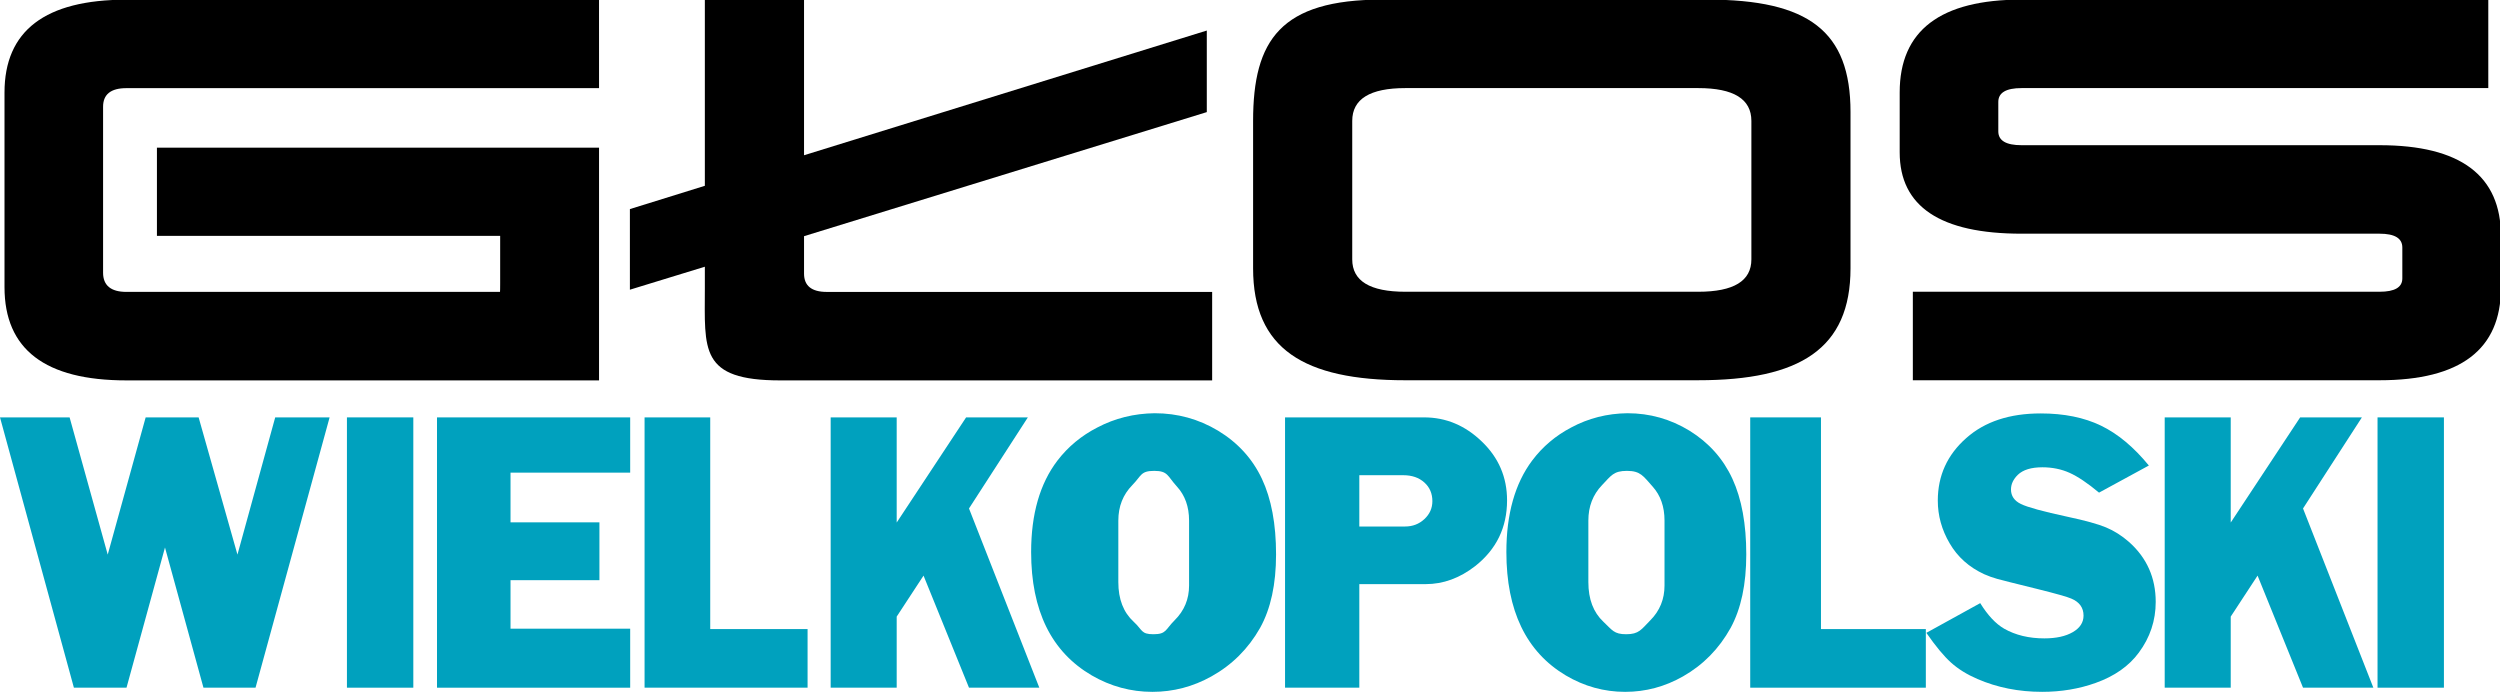
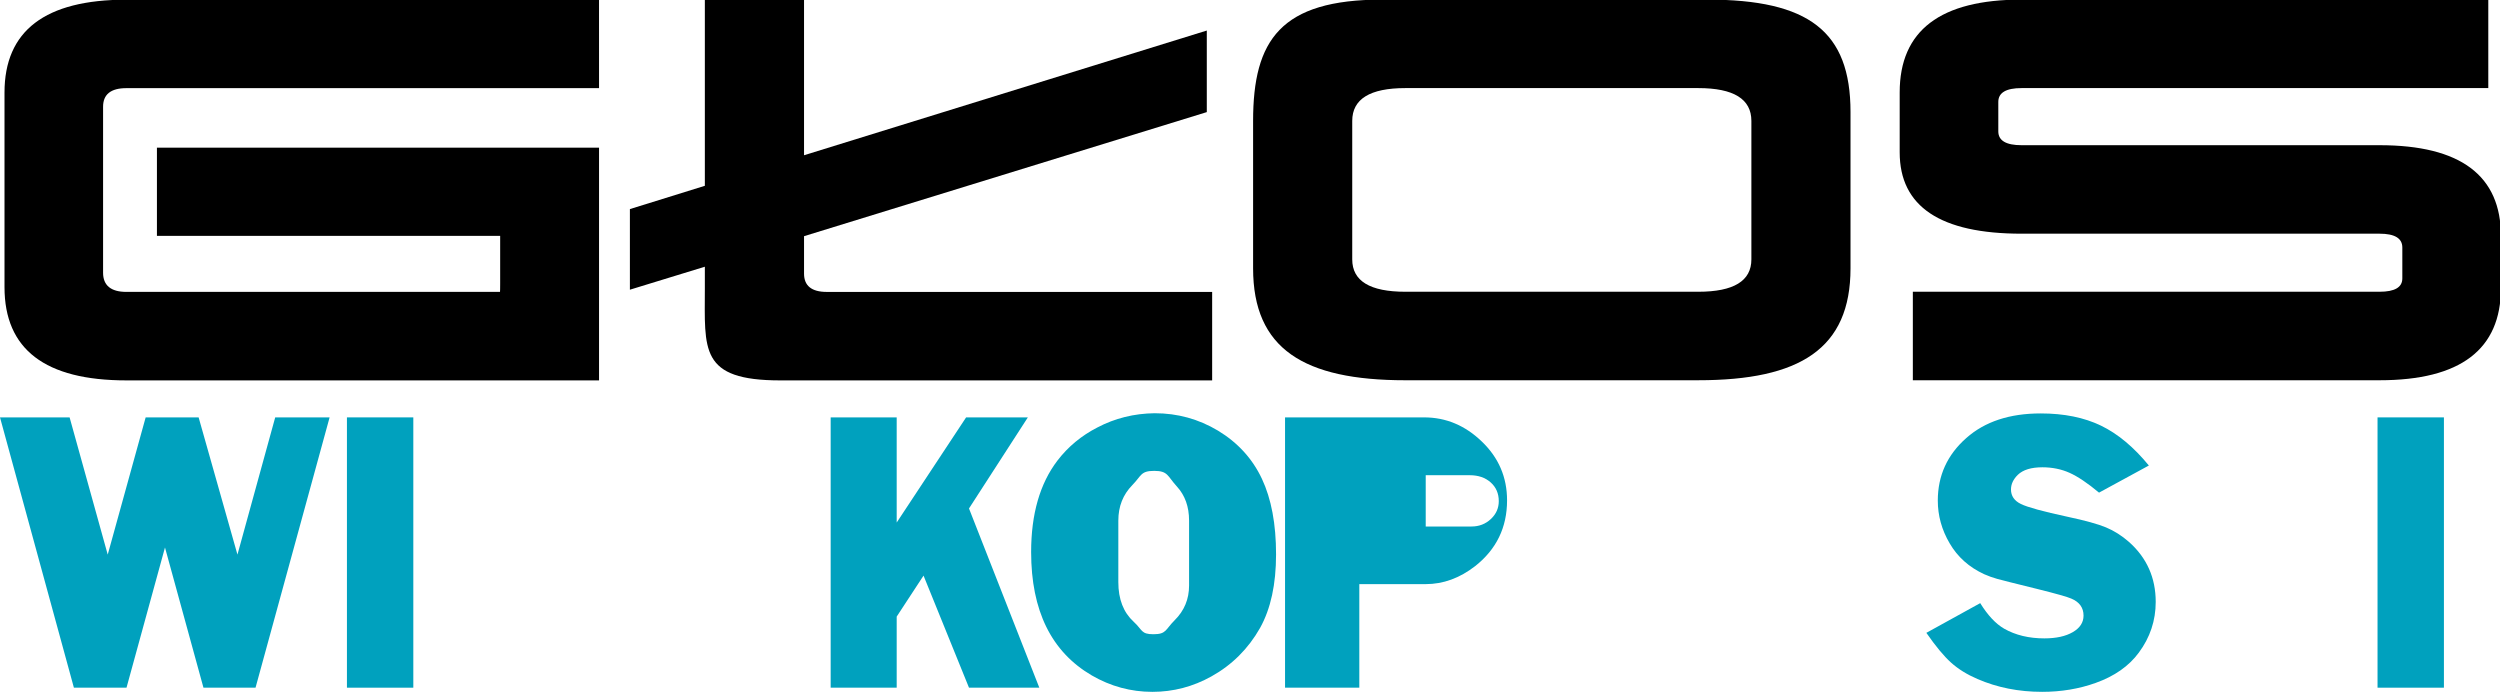
<svg xmlns="http://www.w3.org/2000/svg" version="1.1" width="248.11" height="68.662" id="svg2848">
  <defs id="defs2850" />
  <g transform="translate(-146.46,-410.174)" id="layer1" />
  <g transform="translate(-26.929,-146.429)" id="layer2" />
  <g transform="translate(-26.929,-146.429)" id="layer3">
    <g id="g3731" style="fill:#00a1be;fill-opacity:1">
      <path d="m 43.302,200.764 -3.818,13.914 -5.221,0 -7.334,-26.826 6.908,0 3.783,13.619 3.765,-13.619 5.256,0 3.854,13.619 3.747,-13.619 5.399,0 -7.352,26.826 -5.168,0 -3.818,-13.914 z" id="path3695" style="font-size:38.26px;font-style:normal;font-variant:normal;font-weight:normal;font-stretch:normal;text-align:start;line-height:100%;writing-mode:lr-tb;text-anchor:start;fill:#00a1be;fill-opacity:1;stroke:none;font-family:LargoD;-inkscape-font-specification:LargoD" />
      <path d="m 67.948,187.852 0,26.826 -6.588,0 0,-26.826 z" id="path3697" style="font-size:38.26px;font-style:normal;font-variant:normal;font-weight:normal;font-stretch:normal;text-align:start;line-height:100%;writing-mode:lr-tb;text-anchor:start;fill:#00a1be;fill-opacity:1;stroke:none;font-family:LargoD;-inkscape-font-specification:LargoD" />
-       <path d="m 77.595,208.822 11.876,0 0,5.857 -19.172,0 0,-26.826 19.172,0 0,5.483 -11.876,0 0,4.933 8.823,0 0,5.739 -8.823,0 z" id="path3699" style="font-size:38.26px;font-style:normal;font-variant:normal;font-weight:normal;font-stretch:normal;text-align:start;line-height:100%;writing-mode:lr-tb;text-anchor:start;fill:#00a1be;fill-opacity:1;stroke:none;font-family:LargoD;-inkscape-font-specification:LargoD" />
-       <path d="m 97.415,208.861 9.661,0 0,5.817 -16.178,0 0,-26.826 6.517,0 z" id="path3701" style="font-size:38.26px;font-style:normal;font-variant:normal;font-weight:normal;font-stretch:normal;text-align:start;line-height:100%;writing-mode:lr-tb;text-anchor:start;fill:#00a1be;fill-opacity:1;stroke:none;font-family:LargoD;-inkscape-font-specification:LargoD" />
      <path d="m 115.92,207.623 0,7.055 -6.553,0 0,-26.826 6.553,0 0,10.436 6.89,-10.436 6.127,0 -5.842,9.04 6.979,17.786 -6.979,0 -4.511,-11.123 z" id="path3703" style="font-size:38.26px;font-style:normal;font-variant:normal;font-weight:normal;font-stretch:normal;text-align:start;line-height:100%;writing-mode:lr-tb;text-anchor:start;fill:#00a1be;fill-opacity:1;stroke:none;font-family:LargoD;-inkscape-font-specification:LargoD" />
      <path d="m 141.535,187.44 c 2.257,2e-5 4.348,0.577 6.275,1.729 1.966,1.192 3.418,2.784 4.355,4.776 0.937,1.992 1.405,4.494 1.405,7.507 -2e-5,2.961 -0.528,5.391 -1.584,7.291 -1.174,2.07 -2.784,3.675 -4.83,4.815 -1.834,1.022 -3.787,1.533 -5.859,1.533 -2.138,0 -4.144,-0.544 -6.017,-1.631 -4.012,-2.345 -6.017,-6.426 -6.017,-12.244 0,-3.773 0.871,-6.8 2.613,-9.08 1.056,-1.376 2.375,-2.47 3.959,-3.282 1.742,-0.917 3.642,-1.389 5.701,-1.415 z m -3.619,10.652 0,6.112 c -1e-5,1.69 0.508,3 1.524,3.931 0.897,0.825 0.716,1.238 1.957,1.238 1.306,1e-5 1.178,-0.465 2.115,-1.395 0.95,-0.943 1.425,-2.09 1.425,-3.439 l 0,-6.446 c -3e-5,-1.376 -0.403,-2.502 -1.207,-3.38 -0.95,-1.035 -0.868,-1.553 -2.254,-1.553 -1.359,2e-5 -1.251,0.472 -2.174,1.415 -0.924,0.943 -1.386,2.116 -1.386,3.518 z" id="path3705" style="font-size:38.26px;font-style:normal;font-variant:normal;font-weight:normal;font-stretch:normal;text-align:start;line-height:100%;writing-mode:lr-tb;text-anchor:start;fill:#00a1be;fill-opacity:1;stroke:none;font-family:LargoD;-inkscape-font-specification:LargoD" />
-       <path d="m 161.833,204.4 0,10.278 -7.371,0 0,-26.826 13.801,0 c 2.163,2e-5 4.073,0.799 5.729,2.398 1.669,1.598 2.504,3.544 2.504,5.837 -2e-5,2.686 -1.055,4.861 -3.165,6.525 -1.536,1.192 -3.172,1.788 -4.908,1.788 z m 0,-5.719 4.547,0 c 0.748,2e-5 1.385,-0.246 1.913,-0.737 0.527,-0.491 0.791,-1.084 0.791,-1.779 -2e-5,-0.76 -0.267,-1.379 -0.801,-1.857 -0.534,-0.478 -1.229,-0.717 -2.083,-0.717 l -4.367,0 z" id="path3707" style="font-size:38.26px;font-style:normal;font-variant:normal;font-weight:normal;font-stretch:normal;text-align:start;line-height:100%;writing-mode:lr-tb;text-anchor:start;fill:#00a1be;fill-opacity:1;stroke:none;font-family:LargoD;-inkscape-font-specification:LargoD" />
-       <path d="m 188.449,187.44 c 2.21,2e-5 4.259,0.577 6.146,1.729 1.926,1.192 3.347,2.784 4.265,4.776 0.918,1.992 1.376,4.494 1.376,7.507 -3e-5,2.961 -0.517,5.391 -1.551,7.291 -1.15,2.07 -2.727,3.675 -4.73,4.815 -1.797,1.022 -3.709,1.533 -5.739,1.533 -2.094,0 -4.058,-0.544 -5.894,-1.631 -3.929,-2.345 -5.894,-6.426 -5.894,-12.244 0,-3.773 0.853,-6.8 2.559,-9.08 1.034,-1.376 2.326,-2.47 3.877,-3.282 1.706,-0.917 3.567,-1.389 5.583,-1.415 z m -3.885,10.652 0,6.112 c -1e-5,1.69 0.498,3 1.493,3.931 0.879,0.825 1.042,1.238 2.257,1.238 1.28,1e-5 1.494,-0.465 2.412,-1.395 0.931,-0.943 1.396,-2.09 1.396,-3.439 l 0,-6.446 c 0,-1.376 -0.394,-2.502 -1.183,-3.38 -0.931,-1.035 -1.191,-1.553 -2.548,-1.553 -1.331,2e-5 -1.565,0.472 -2.47,1.415 -0.905,0.943 -1.357,2.116 -1.357,3.518 z" id="path3709" style="font-size:38.26px;font-style:normal;font-variant:normal;font-weight:normal;font-stretch:normal;text-align:start;line-height:100%;writing-mode:lr-tb;text-anchor:start;fill:#00a1be;fill-opacity:1;stroke:none;font-family:LargoD;-inkscape-font-specification:LargoD" />
-       <path d="m 207.649,208.861 10.407,0 0,5.817 -17.428,0 0,-26.826 7.021,0 z" id="path3711" style="font-size:38.26px;font-style:normal;font-variant:normal;font-weight:normal;font-stretch:normal;text-align:start;line-height:100%;writing-mode:lr-tb;text-anchor:start;fill:#00a1be;fill-opacity:1;stroke:none;font-family:LargoD;-inkscape-font-specification:LargoD" />
+       <path d="m 161.833,204.4 0,10.278 -7.371,0 0,-26.826 13.801,0 c 2.163,2e-5 4.073,0.799 5.729,2.398 1.669,1.598 2.504,3.544 2.504,5.837 -2e-5,2.686 -1.055,4.861 -3.165,6.525 -1.536,1.192 -3.172,1.788 -4.908,1.788 m 0,-5.719 4.547,0 c 0.748,2e-5 1.385,-0.246 1.913,-0.737 0.527,-0.491 0.791,-1.084 0.791,-1.779 -2e-5,-0.76 -0.267,-1.379 -0.801,-1.857 -0.534,-0.478 -1.229,-0.717 -2.083,-0.717 l -4.367,0 z" id="path3707" style="font-size:38.26px;font-style:normal;font-variant:normal;font-weight:normal;font-stretch:normal;text-align:start;line-height:100%;writing-mode:lr-tb;text-anchor:start;fill:#00a1be;fill-opacity:1;stroke:none;font-family:LargoD;-inkscape-font-specification:LargoD" />
      <path d="m 240.192,192.628 -4.947,2.692 c -1.13,-0.943 -2.105,-1.598 -2.923,-1.965 -0.818,-0.367 -1.719,-0.55 -2.703,-0.55 -1.104,3e-5 -1.915,0.249 -2.434,0.747 -0.452,0.445 -0.678,0.93 -0.678,1.454 0,0.642 0.329,1.123 0.988,1.444 0.658,0.321 2.204,0.744 4.638,1.268 1.729,0.367 2.996,0.717 3.8,1.051 0.805,0.334 1.566,0.816 2.284,1.444 1.769,1.572 2.653,3.557 2.653,5.955 -2e-5,1.847 -0.559,3.524 -1.676,5.031 -0.984,1.336 -2.414,2.339 -4.289,3.007 -1.649,0.59 -3.418,0.884 -5.307,0.884 -2.327,0 -4.469,-0.426 -6.424,-1.277 -1.037,-0.445 -1.912,-0.989 -2.623,-1.631 -0.712,-0.642 -1.526,-1.625 -2.444,-2.948 l 5.346,-2.948 c 0.745,1.205 1.536,2.05 2.374,2.535 1.13,0.642 2.46,0.963 3.99,0.963 1.17,2e-5 2.111,-0.206 2.823,-0.619 0.712,-0.413 1.067,-0.96 1.067,-1.641 -3e-5,-0.786 -0.406,-1.349 -1.217,-1.69 -0.386,-0.17 -1.496,-0.485 -3.332,-0.943 -2.234,-0.55 -3.574,-0.888 -4.02,-1.012 -0.446,-0.124 -0.874,-0.278 -1.287,-0.462 -1.503,-0.694 -2.647,-1.716 -3.431,-3.066 -0.785,-1.336 -1.177,-2.751 -1.177,-4.245 0,-2.476 0.944,-4.546 2.833,-6.21 1.835,-1.625 4.296,-2.437 7.381,-2.437 2.314,3e-5 4.306,0.403 5.975,1.209 1.669,0.806 3.255,2.126 4.758,3.96 z" id="path3713" style="font-size:38.26px;font-style:normal;font-variant:normal;font-weight:normal;font-stretch:normal;text-align:start;line-height:100%;writing-mode:lr-tb;text-anchor:start;fill:#00a1be;fill-opacity:1;stroke:none;font-family:LargoD;-inkscape-font-specification:LargoD" />
-       <path d="m 248.315,207.623 0,7.055 -6.553,0 0,-26.826 6.553,0 0,10.436 6.89,-10.436 6.127,0 -5.842,9.04 6.979,17.786 -6.979,0 -4.511,-11.123 z" id="path3715" style="font-size:38.26px;font-style:normal;font-variant:normal;font-weight:normal;font-stretch:normal;text-align:start;line-height:100%;writing-mode:lr-tb;text-anchor:start;fill:#00a1be;fill-opacity:1;stroke:none;font-family:LargoD;-inkscape-font-specification:LargoD" />
      <path d="m 269.473,187.852 0,26.826 -6.588,0 0,-26.826 z" id="path3717" style="font-size:38.26px;font-style:normal;font-variant:normal;font-weight:normal;font-stretch:normal;text-align:start;line-height:100%;writing-mode:lr-tb;text-anchor:start;fill:#00a1be;fill-opacity:1;stroke:none;font-family:LargoD;-inkscape-font-specification:LargoD" />
    </g>
    <g transform="scale(1.031,0.97)" id="text2828" style="font-size:49.226px;font-style:normal;font-variant:normal;font-weight:normal;font-stretch:normal;text-align:start;line-height:100%;writing-mode:lr-tb;text-anchor:start;fill:#000000;fill-opacity:1;stroke:none;font-family:Drogowskaz;-inkscape-font-specification:Drogowskaz">
      <path d="M 13.031,6.344 C 4.97,6.344 0.937,9.423 0.938,15.562 l 0,19.312 c -2.06e-6,6.173 4.032,9.25 12.094,9.25 l 46.906,0 0,-8.188 0,-14.906 -8.5,0 -1.312,0 -34.062,0 0,8.75 34.062,0 0,2.094 c 0,0 5e-6,1.484 0,1.656 -5e-6,0.172 0.006,1.812 -0.016,1.812 0,0 -4.984,0 -4.984,0 l -32.094,0 c -1.538,1e-5 -2.313,-0.646 -2.312,-1.906 l 0,-16.469 c -1.2e-5,-1.228 0.774,-1.844 2.312,-1.844 l 46.906,-5.52e-4 -0.002,-8.783 -46.903,0.002 -4.9e-5,-3.7e-6 z" transform="matrix(0.97,0,0,1.031,25.643,144.385)" id="path2906" style="font-size:48.683px;fill:#000000;font-family:Korataki;-inkscape-font-specification:Korataki" />
      <path d="m 70.438,6.344 0,18.469 L 63,27.125 l 0,8 7.438,-2.281 0,2.125 c -2e-6,6.109 -0.561,9.156 7.5,9.156 l 23.312,0 19.531,0 0,-8.781 -19.656,0 -18.594,0 c -1.505,1e-5 -2.25,-0.616 -2.25,-1.812 l 0,-3.719 L 120.25,17.5 l 0,-8.094 -39.969,12.375 0,-0.844 0,-14.594 -9.844,0 z" transform="matrix(0.97,0,0,1.031,25.643,144.385)" id="path2908" style="font-size:48.683px;fill:#000000;font-family:Korataki;-inkscape-font-specification:Korataki" />
      <path d="m 161.397,189.863 c -9.77,0 -14.655,-3.211 -14.655,-11.454 l 0,-15.079 c 0,-8.275 2.655,-12.413 12.425,-12.413 l 31.286,0 c 9.769,4e-5 13.796,3.227 13.796,11.502 l 0,15.989 c -6e-5,8.244 -4.885,11.454 -14.653,11.454 l -28.198,0 z m 0,-29.892 c -3.408,3e-5 -5.112,1.12 -5.112,3.359 l 0,14.168 c -10e-6,2.207 1.704,3.31 5.112,3.31 l 28.198,0 c 3.408,1e-5 5.112,-1.103 5.112,-3.31 l 0,-14.168 c -5e-5,-2.239 -1.704,-3.359 -5.112,-3.359 l -28.198,0 z" id="path2910" style="font-size:48.683px;fill:#000000;font-family:Korataki;-inkscape-font-specification:Korataki" />
      <path d="m 265.642,150.917 0,9.054 -44.927,0 c -1.493,3e-5 -2.239,0.471 -2.239,1.413 l 0,3.017 c -1e-5,0.942 0.746,1.413 2.239,1.413 l 34.461,0 c 7.789,2e-5 11.683,3.099 11.683,9.297 l 0,5.307 c -6e-5,6.296 -3.895,9.445 -11.683,9.445 l -44.927,0 0,-9.055 44.927,0 c 1.461,1e-5 2.191,-0.454 2.191,-1.362 l 0,-3.165 c -5e-5,-0.942 -0.731,-1.413 -2.191,-1.413 l -34.461,0 c -7.822,2e-5 -11.732,-2.775 -11.732,-8.324 l 0,-6.134 c -1e-5,-6.328 3.911,-9.492 11.732,-9.492 l 44.927,0 z" id="path2912" style="font-size:48.683px;fill:#000000;font-family:Korataki;-inkscape-font-specification:Korataki" />
    </g>
  </g>
</svg>